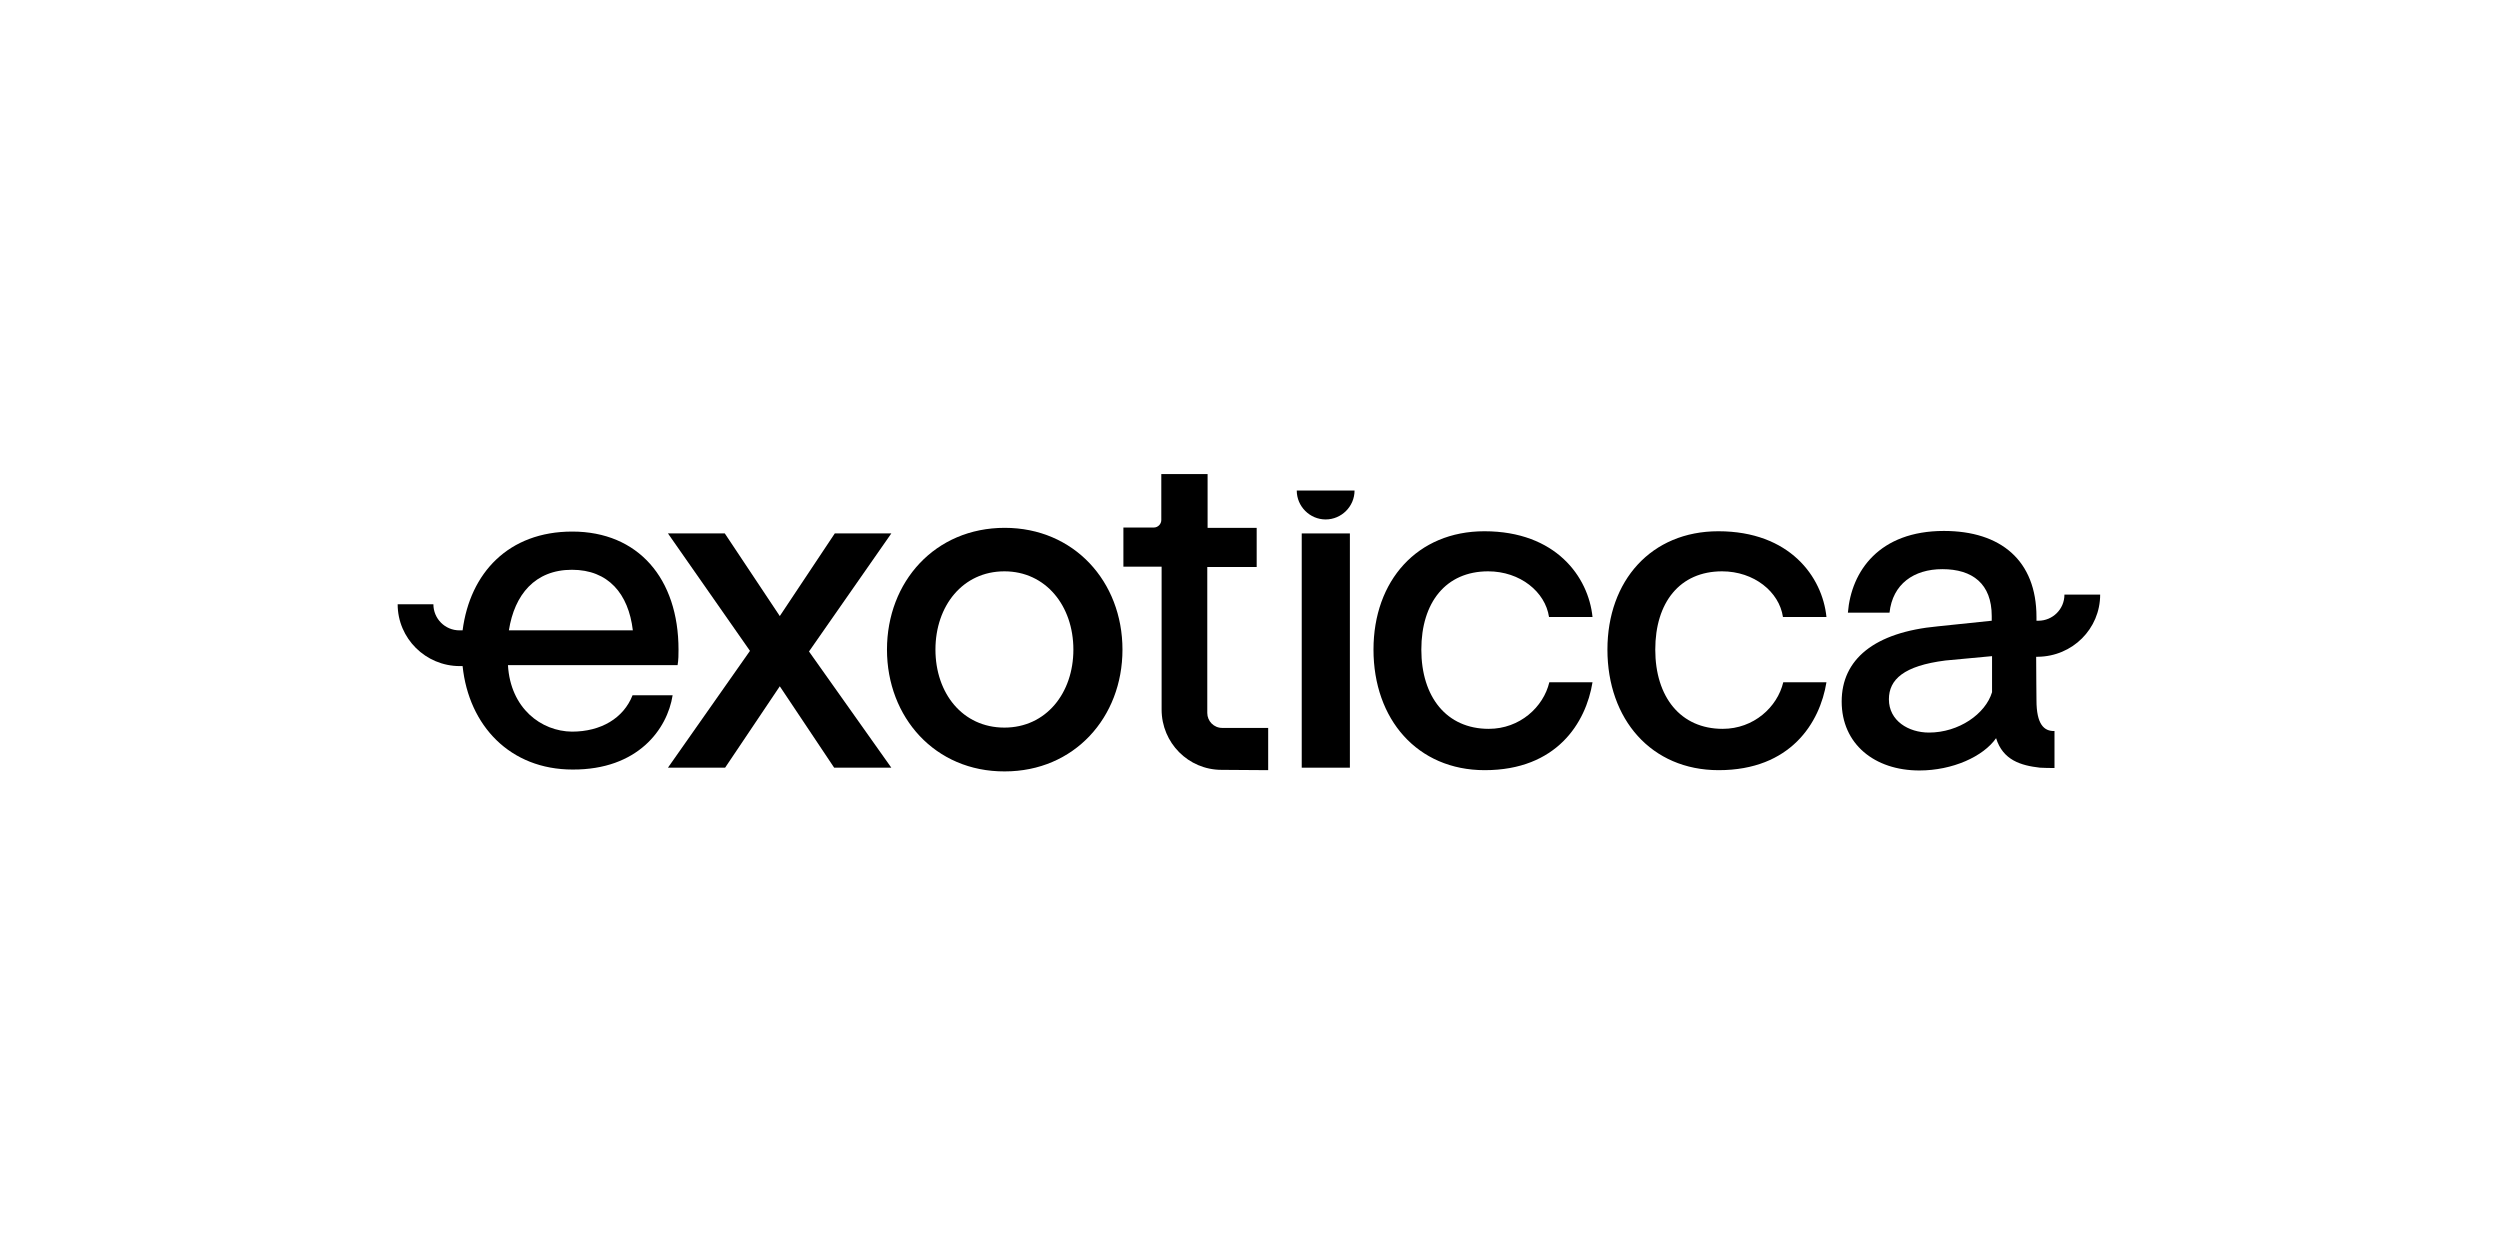
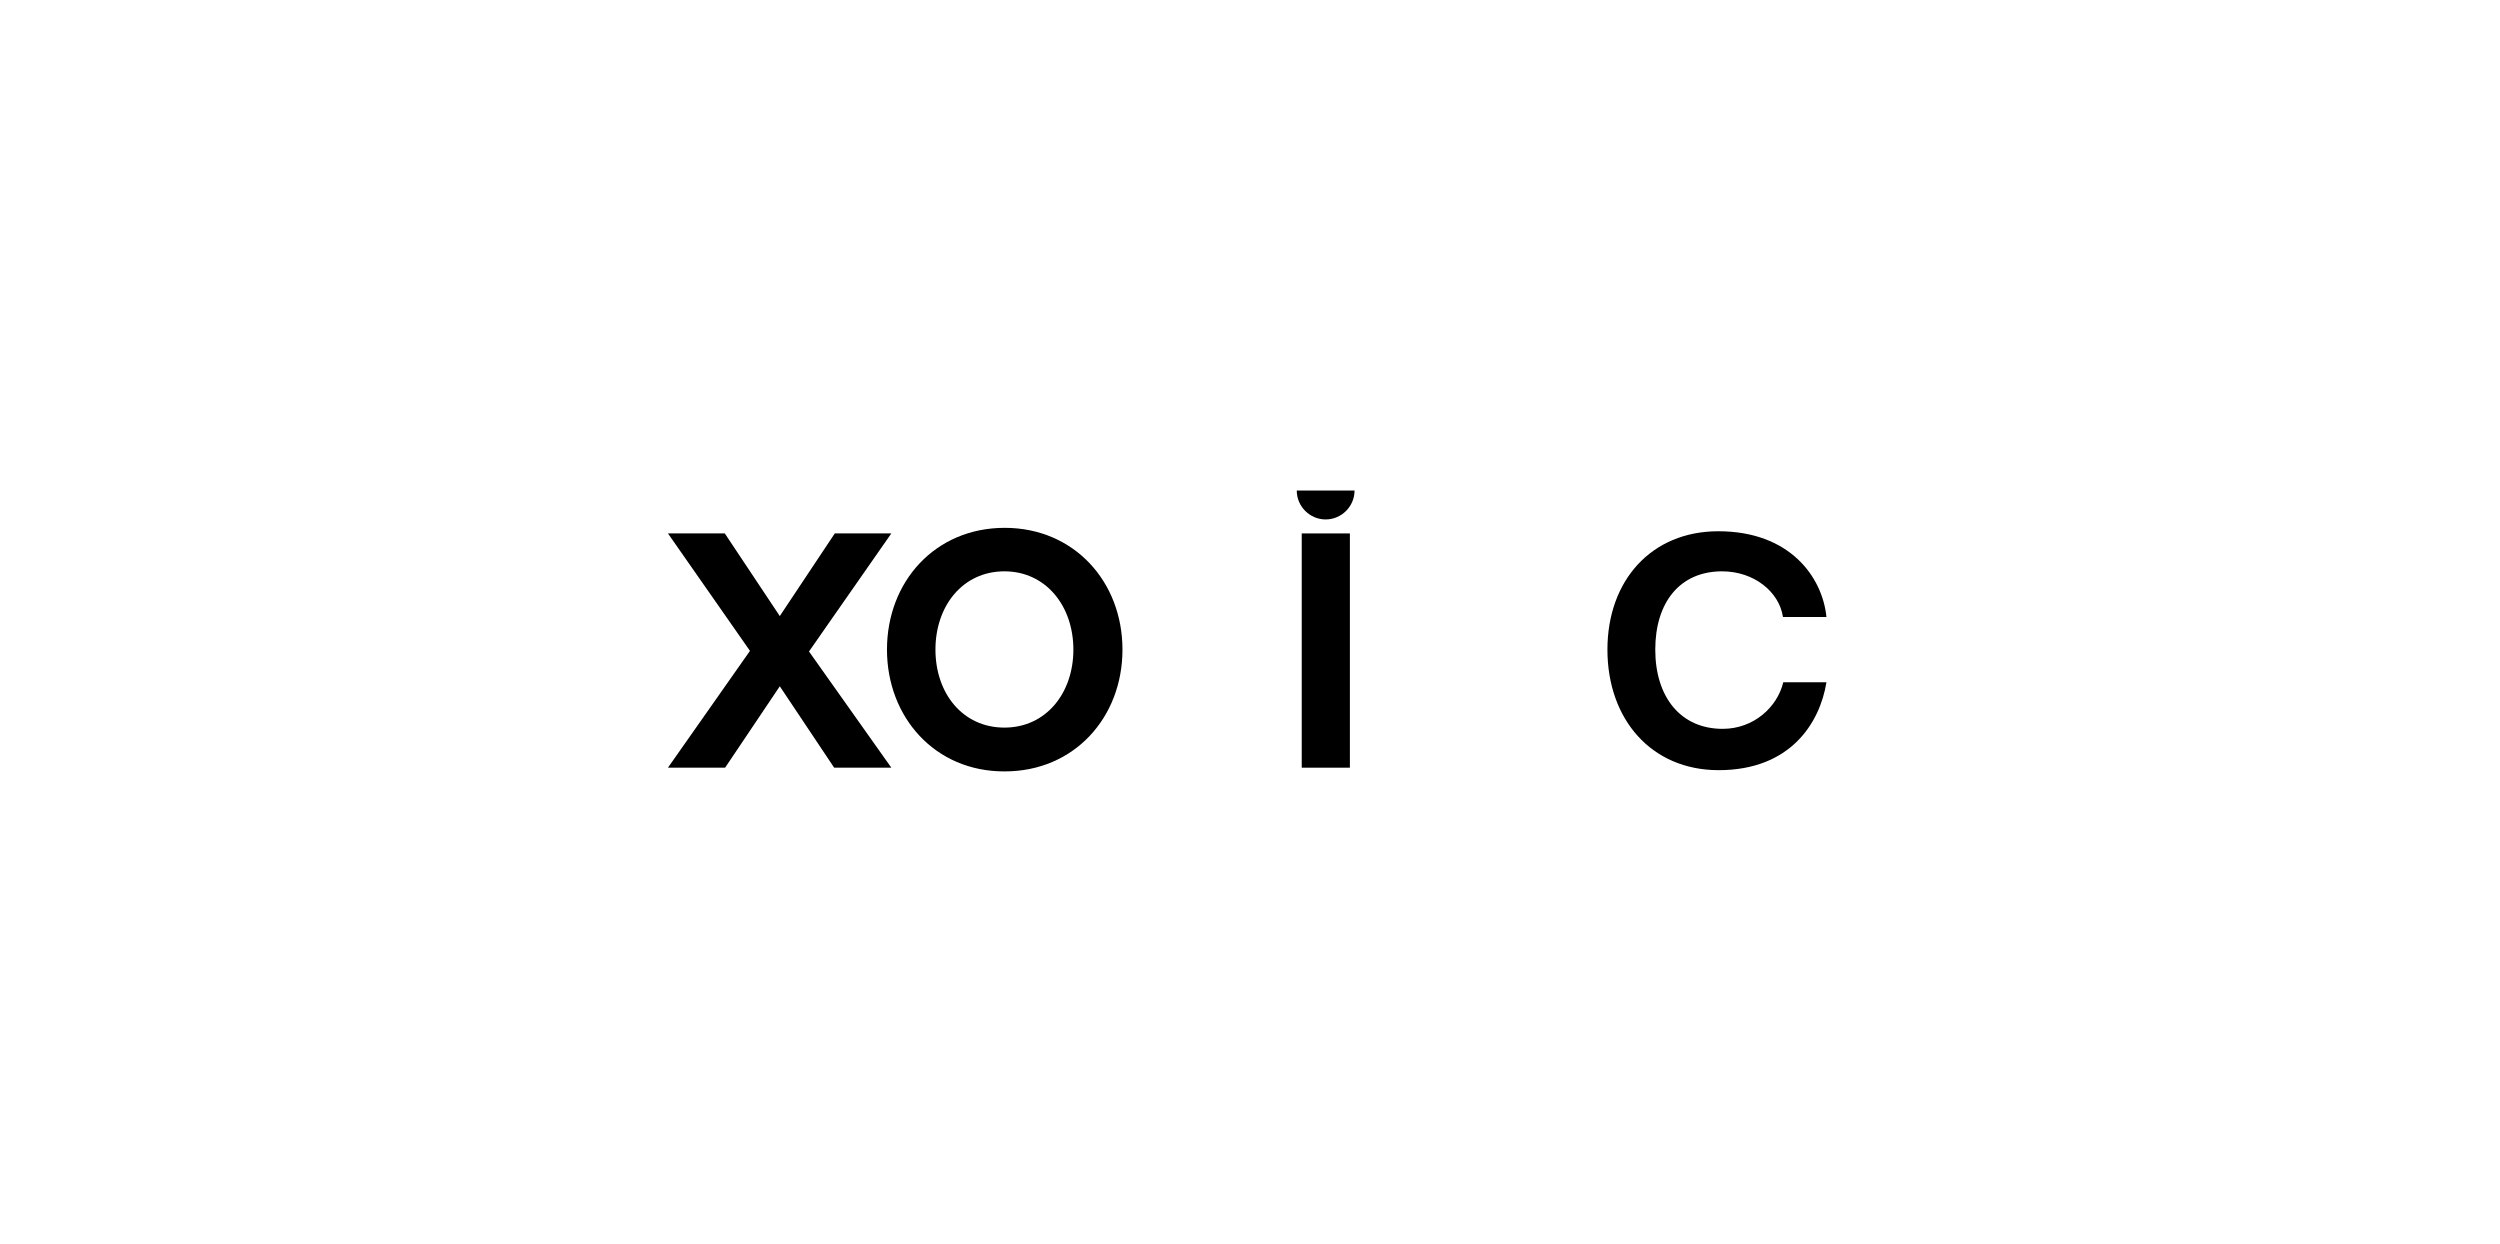
<svg xmlns="http://www.w3.org/2000/svg" version="1.1" id="Capa_1" x="0px" y="0px" viewBox="0 0 804.7 400.3" style="enable-background:new 0 0 804.7 400.3;" xml:space="preserve">
  <g>
    <path d="M417.4,157.9c0,5.1,4.2,9.3,9.3,9.3c5.1,0,9.3-4.2,9.3-9.3H417.4z" />
    <polygon points="260.4,209.7 286.9,247.1 268.5,247.1 251,220.9 233.4,247.1 215,247.1 241.4,209.5 215,171.7 233.3,171.7    251,198.3 268.7,171.7 286.9,171.7  " />
    <rect x="419" y="171.7" width="15.5" height="75.4" />
-     <path d="M442.1,209.1c0-22.2,14.1-38.1,35.7-38.1c23,0,33.5,14.7,34.8,27.6h-14c-1.2-8.1-9.3-14.7-19.6-14.7   c-13.6,0-21.5,10-21.5,25.2s8.1,25.5,21.7,25.5c10,0,17.6-7,19.5-15h13.9c-2.1,13-11.5,28.3-34.7,28.3   C456.2,247.9,442.1,231.5,442.1,209.1" />
    <path d="M517.4,209.1c0-22.2,14.1-38.1,35.7-38.1c23,0,33.5,14.7,34.8,27.6h-14c-1.2-8.1-9.3-14.7-19.6-14.7   c-13.6,0-21.5,10-21.5,25.2s8.1,25.5,21.7,25.5c10,0,17.6-7,19.5-15h13.9c-2.1,13-11.5,28.3-34.7,28.3   C531.5,247.9,517.4,231.5,517.4,209.1" />
    <path d="M285.5,209.1c0-21.9,15.5-39.2,37.9-39.2c22.3,0,37.9,17.3,37.9,39.2c0,21.8-15.5,39.2-37.9,39.2   C301,248.4,285.5,230.9,285.5,209.1 M345.5,209.1c0-14.1-8.9-25.2-22.2-25.2c-13.4,0-22.2,11.1-22.2,25.2c0,14,8.7,25.1,22.2,25.1   C336.7,234.2,345.5,223.1,345.5,209.1" />
-     <path d="M388.6,152.6h-14.8v14.8c0,1.3-1.1,2.4-2.4,2.4h-9.8v12.6h12.3v46c0,10.7,8.6,19.4,19.3,19.4l15,0.1v-13.6h-14.8   c-2.7,0-4.8-2.2-4.8-4.8v-47h15.9v-12.6h-15.8V152.6z" />
-     <path d="M218.4,209.1c0-22.9-13-38-34.2-38c-20.5,0-32.9,13.3-35.3,31.8h-1c-4.7,0-8.4-3.8-8.4-8.4H128c0,11,9,19.9,20,19.9h0.9   c2,19.2,15.3,33.3,35.4,33.3c21,0.1,30.5-13,32.2-23.9h-12.9c-2.9,7.4-10.2,11.7-19.5,11.7c-9.9-0.1-19.8-7.5-20.6-21.4h54.6   C218.4,212.4,218.4,210.6,218.4,209.1 M163.8,202.9c1.8-11.5,8.4-19.5,20.3-19.5c11.7,0,18.2,7.7,19.6,19.5H163.8z" />
-     <path d="M676,191.4h-11.5c0,4.7-3.8,8.4-8.4,8.4h-0.6c0-0.4,0-0.8,0-1.2c0-18.2-11.5-27.7-29.8-27.7c-20.8,0-29.8,12.9-30.9,26.3   h13.4c1-9.2,7.8-14,17-14c9.7,0,15.9,4.7,15.9,15.1v1.5l-17.3,1.8c-20.6,1.9-31,10.7-31,24.2c0,13.7,10.6,22.2,25,22.2   c10.7,0,20.6-4.5,24.7-10.4c2.2,7.1,8,8.8,14.1,9.5c1.6,0.1,3.2,0.1,4.7,0.1v-11.9c-3.4,0.1-5.8-2.2-5.8-9.9c0-2.3-0.1-7.7-0.1-14   h0.5C667.1,211.3,676,202.4,676,191.4 M641.2,222.8c-2.1,7-10.7,13-20.3,13c-6.6,0-12.9-3.8-12.9-10.7c0-6.4,4.8-10.8,18.2-12.5   l15-1.4V222.8z" />
  </g>
</svg>